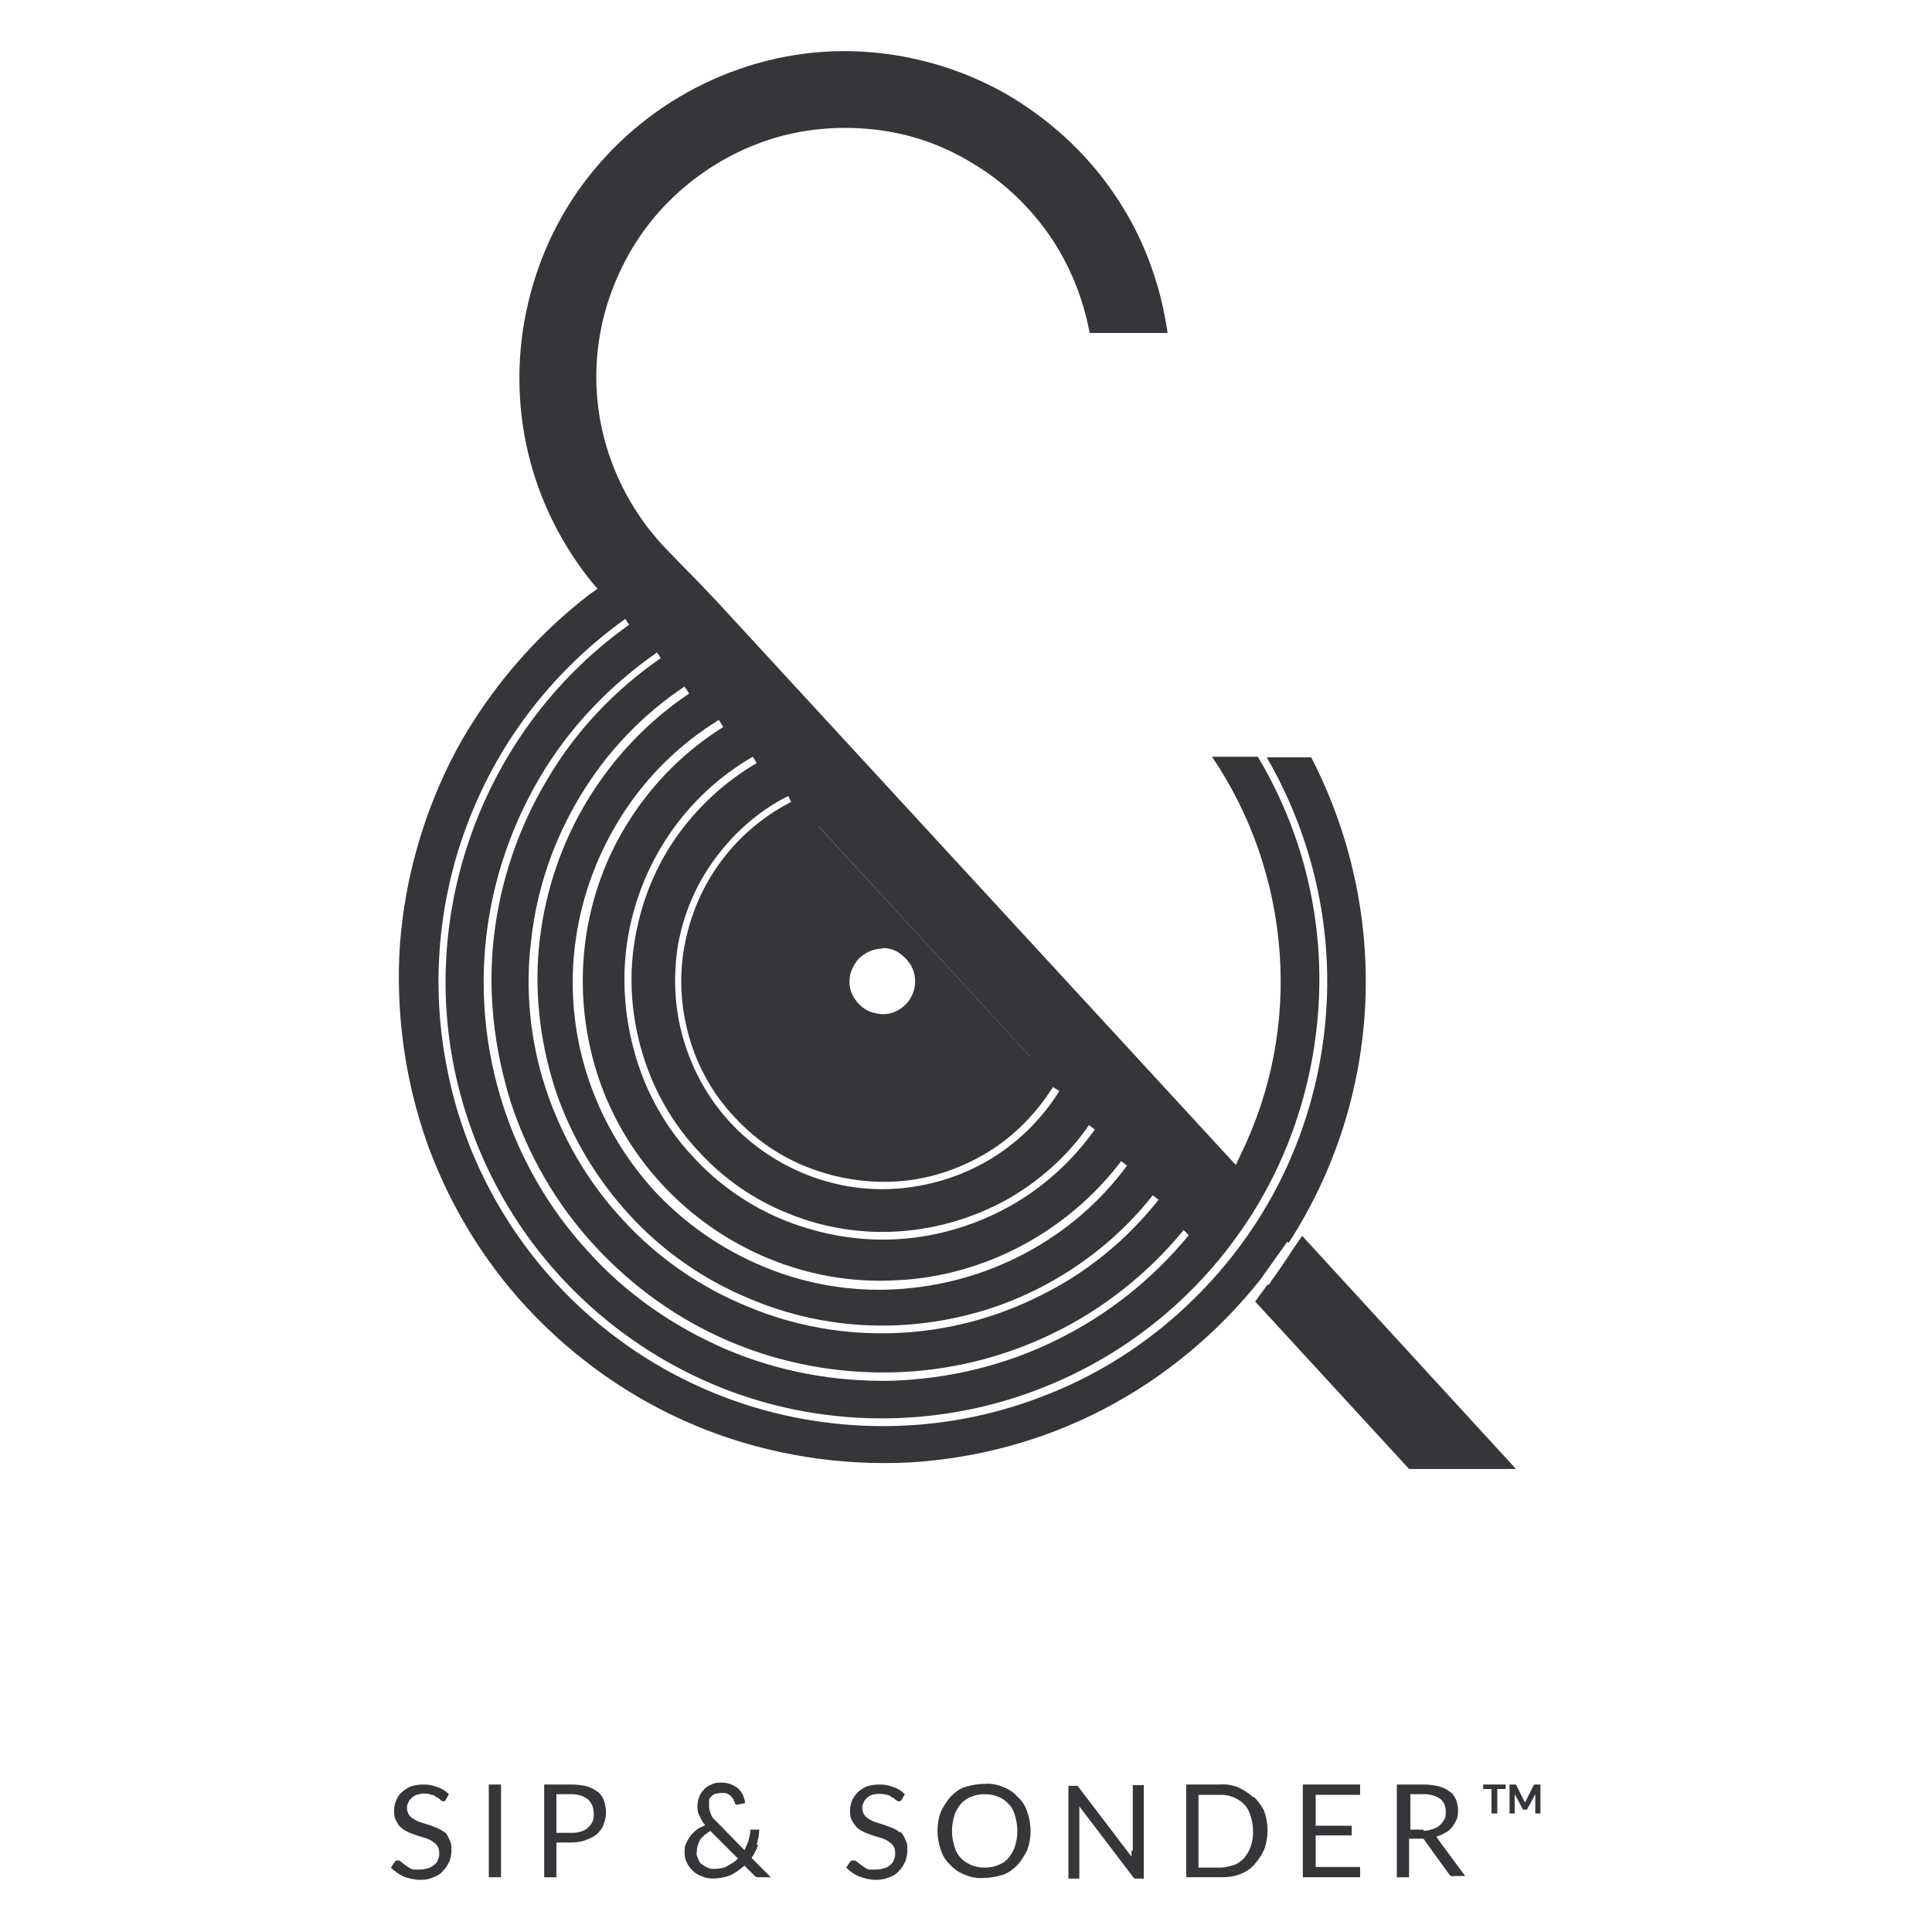
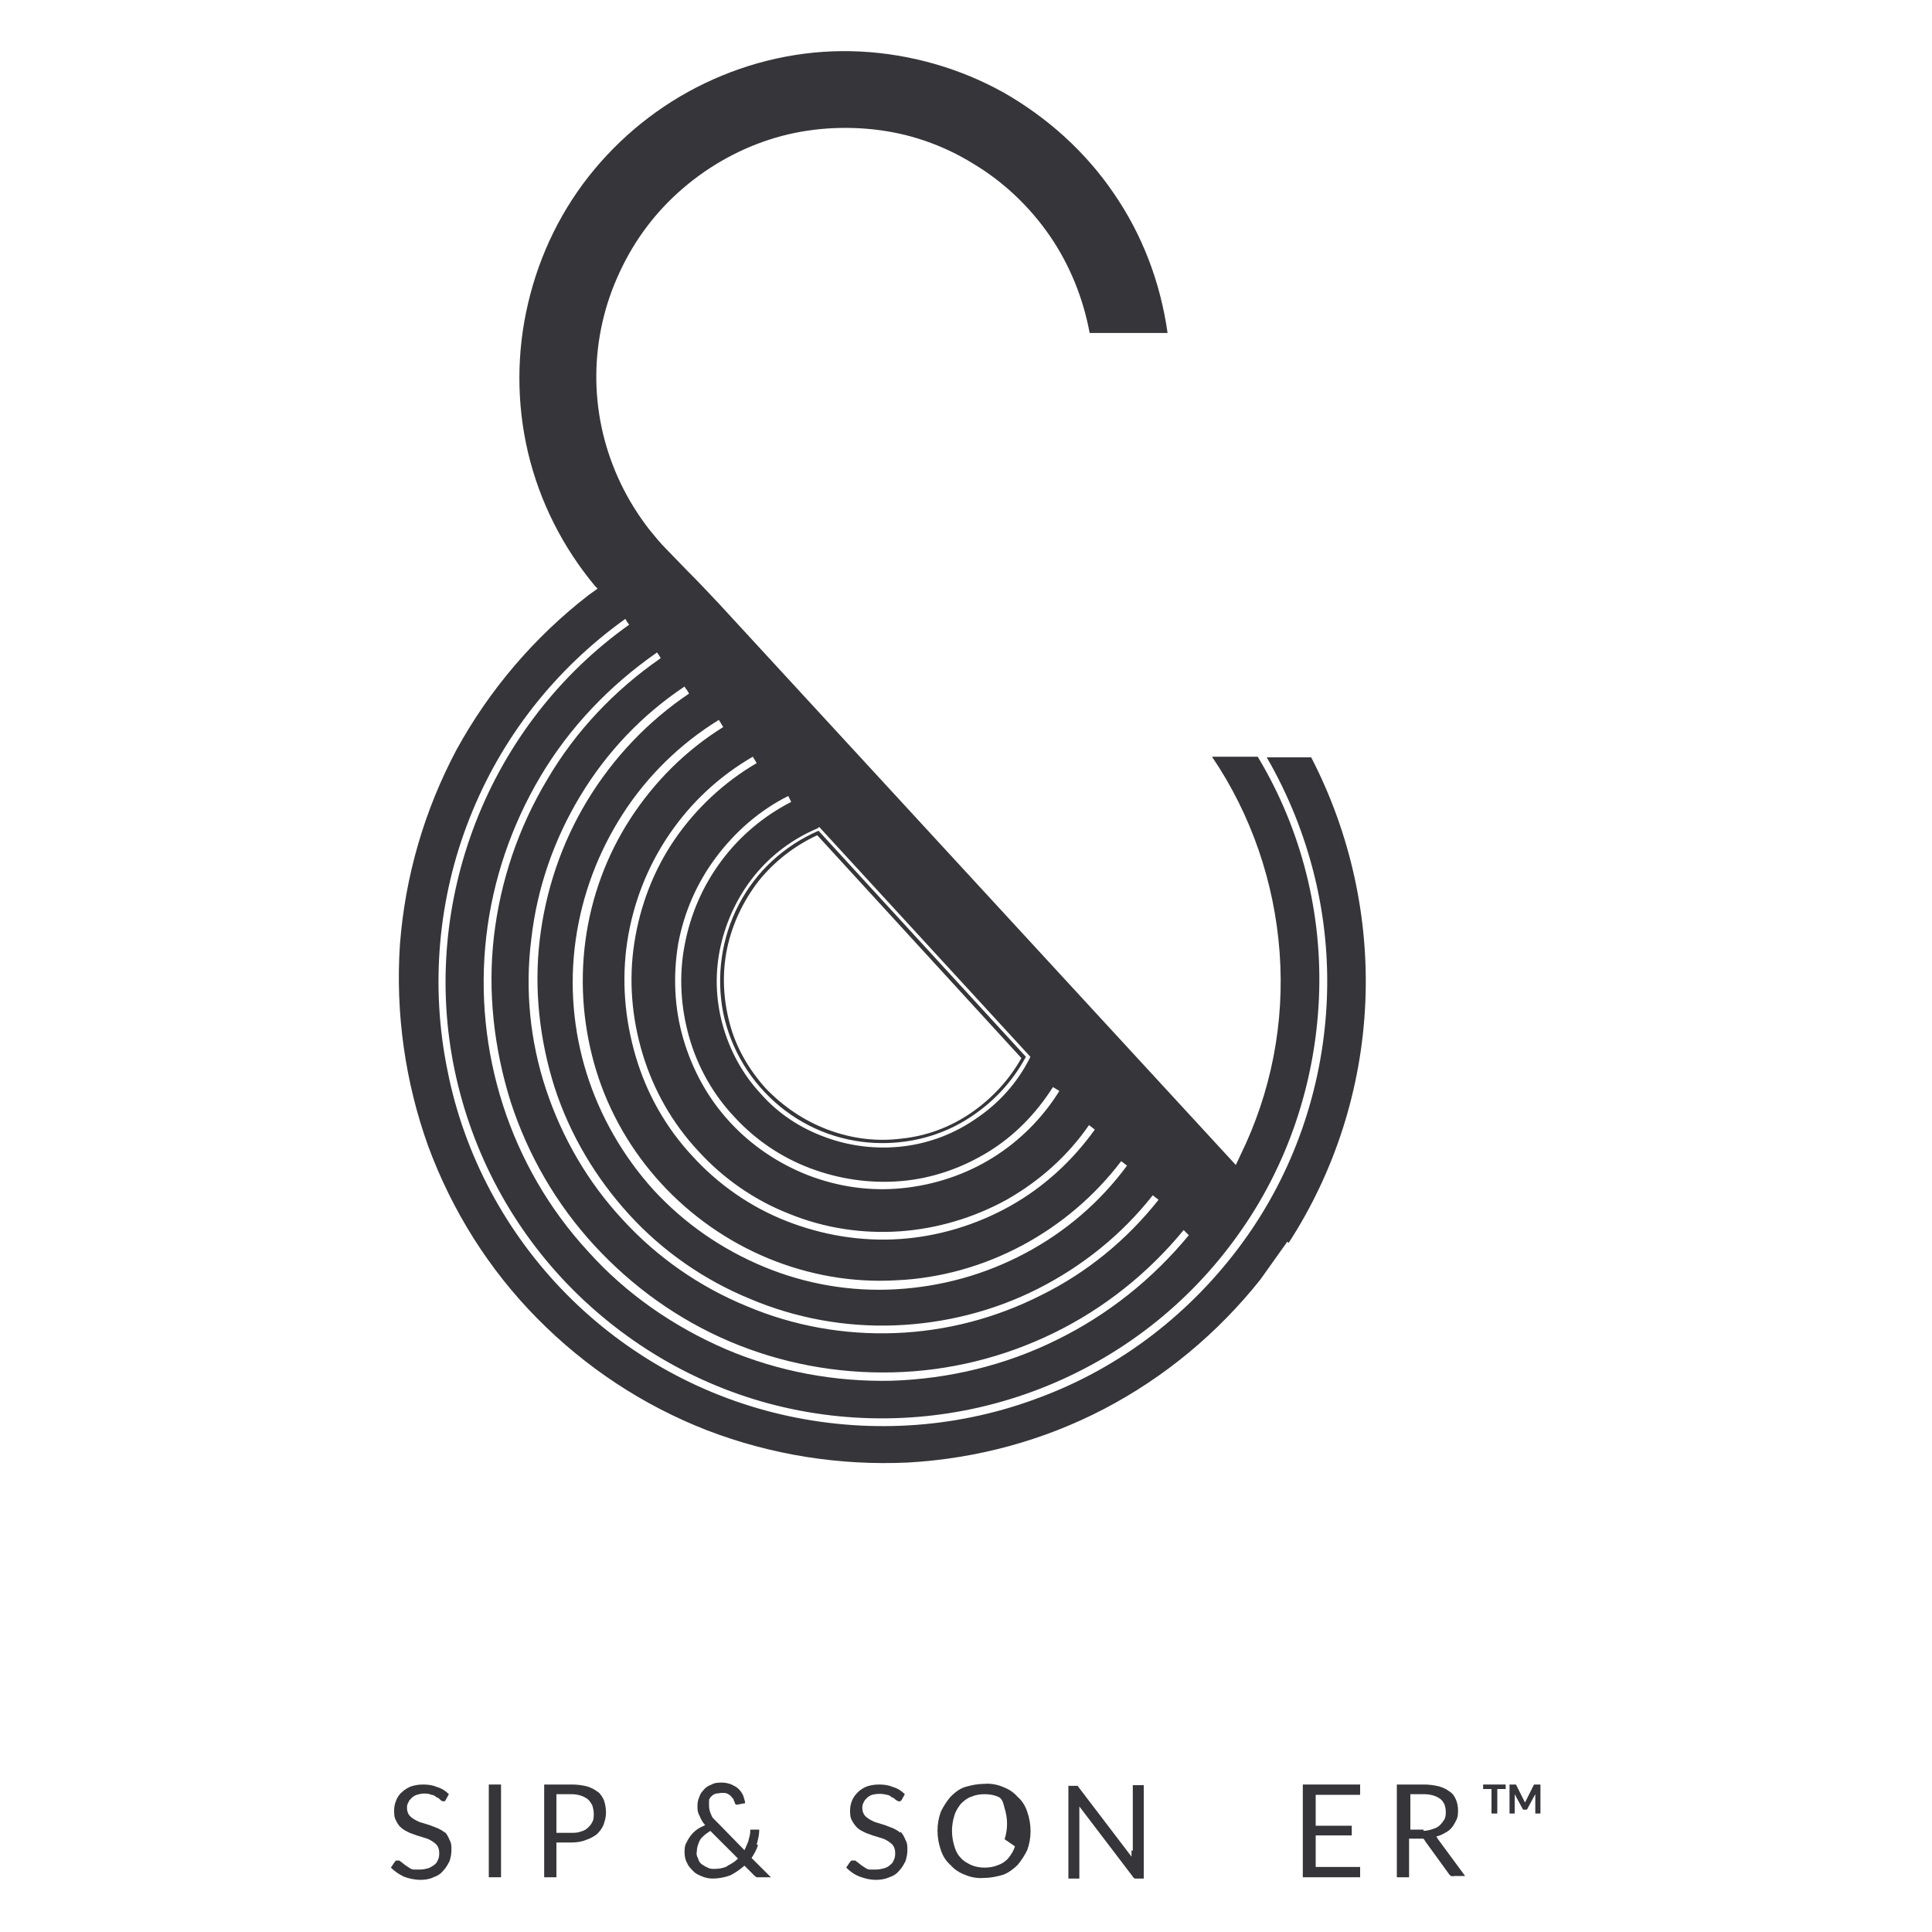
<svg xmlns="http://www.w3.org/2000/svg" id="Layer_1" version="1.1" viewBox="0 0 300 300">
  <defs>
    <style>
      .st0 {
        fill: #35353a;
      }
    </style>
  </defs>
-   <path class="st0" d="M196.8,199.5l-1.9,2.6,23.9,26h16.6l-33.2-36.2-1.1,1.6c-.7,1-1.3,2-2,3s-1.4,2-2.1,3h-.2Z" />
  <path class="st0" d="M69.1,284.6c-.3-.3-.7-.5-1.1-.7l-1.3-.5-1.3-.4c-.4-.1-.7-.3-1.1-.5-.3-.2-.6-.4-.8-.7-.2-.3-.3-.7-.3-1s0-.6.2-.9c.1-.3.3-.5.5-.7s.5-.4.8-.5c.4-.1.7-.2,1.1-.2s.8,0,1.2.2c.3,0,.6.2.8.4.2,0,.4.2.6.4.1.1.3.2.4.2h.2s.2-.1.2-.2l.5-.9c-.5-.5-1.1-.9-1.8-1.1-.7-.3-1.4-.4-2.2-.4-.7,0-1.3.1-1.9.3-.5.2-1,.5-1.4.9-.4.3-.7.8-.9,1.3s-.3,1-.3,1.5c0,.6,0,1.1.3,1.6.2.4.4.8.8,1.1.3.3.7.5,1.1.7.4.2.8.3,1.3.5l1.3.4c.4.1.8.3,1.1.5.3.2.6.4.8.7.2.3.3.7.3,1.1s0,.7-.2,1.1c-.1.3-.3.6-.6.8-.3.2-.6.4-.9.5-.4.1-.8.2-1.2.2h-1c-.3,0-.5-.1-.8-.3l-.6-.4-.5-.4-.4-.3h-.5l-.2.2-.6.9c.6.6,1.2,1,2,1.4.8.3,1.7.5,2.6.5.7,0,1.4-.1,2-.4.6-.2,1.1-.5,1.5-1,.4-.4.7-.9,1-1.5.2-.6.3-1.2.3-1.8,0-.5,0-1-.3-1.5-.2-.5-.4-.9-.8-1.3h0l.1.2Z" />
  <path class="st0" d="M77.8,277.1h-1.9v14.4h1.9v-14.4Z" />
  <path class="st0" d="M92.9,278.3c-.5-.4-1.1-.7-1.7-.9-.8-.2-1.6-.3-2.4-.3h-4.3v14.4h1.9v-5.4h2.3c.8,0,1.6-.1,2.3-.4.6-.2,1.2-.5,1.7-.9.4-.4.8-.9,1-1.4.2-.6.4-1.2.4-1.9,0-.6-.1-1.3-.3-1.9-.2-.5-.5-1-1-1.4h0l.1.1ZM92,282.8c-.1.4-.4.7-.7,1-.3.3-.7.5-1.1.6-.5.2-1,.2-1.5.2h-2.3v-6h2.3c.9,0,1.8.2,2.6.8.3.3.5.6.7,1,.1.4.2.8.2,1.2s0,.9-.2,1.3v-.1Z" />
  <path class="st0" d="M117.5,286.4c.2-.7.4-1.5.4-2.3h-1.4v.3c0,.5-.2,1-.3,1.5-.2.5-.4,1-.6,1.4l-4.1-4.2c-.2-.2-.5-.5-.7-.7s-.3-.4-.4-.7c-.2-.4-.3-.9-.3-1.3v-.8c0-.3.2-.5.4-.7.2-.2.4-.3.7-.4.3,0,.6-.1.9-.1s.6,0,.8.1c.2.1.4.2.6.4.1.2.3.3.4.5,0,.2.2.4.2.5s0,.2.2.3.2,0,.3,0l1.1-.2c0-.4-.2-.8-.3-1.2-.2-.4-.4-.7-.7-1-.3-.3-.7-.5-1.1-.7-.5-.2-1-.3-1.5-.3s-1.1,0-1.6.3c-.5.2-.9.4-1.2.8-.3.3-.6.7-.7,1.1-.2.4-.3.9-.3,1.4s0,1,.3,1.5c.2.5.5,1.1.9,1.5-.4.2-.9.4-1.3.7-.4.3-.7.6-1,1s-.5.8-.7,1.2c-.2.4-.2.9-.2,1.3,0,.6.1,1.2.4,1.7.2.5.6.9,1,1.3s.9.6,1.4.8c.5.2,1,.3,1.6.3.9,0,1.9-.2,2.7-.5.8-.4,1.5-.9,2.2-1.5l1.5,1.5c.1.1.2.2.4.3h2.2l-3-3c.4-.6.8-1.3,1-2h0l-.2-.1ZM112.9,289.8c-.6.3-1.3.4-2,.4-.3,0-.7,0-1-.2-.3-.1-.6-.3-.9-.5s-.5-.5-.6-.9c-.2-.4-.3-.7-.2-1.1,0-.6.2-1.2.5-1.8.4-.6,1-1,1.6-1.4l4.3,4.3c-.5.5-1,.8-1.6,1.1h0l-.1.1Z" />
  <path class="st0" d="M139.8,284.6c-.3-.3-.7-.5-1.1-.7l-1.3-.5-1.3-.4c-.4-.1-.7-.3-1.1-.5-.3-.2-.6-.4-.8-.7-.2-.3-.3-.7-.3-1s0-.6.2-.9c.1-.3.3-.5.5-.7s.5-.4.8-.5c.8-.2,1.6-.2,2.3,0,.3,0,.6.2.8.4.2,0,.4.2.6.4.1,0,.3.2.4.2h.3s.1-.1.2-.2l.5-.9c-.5-.5-1.1-.9-1.8-1.1-.7-.3-1.4-.4-2.2-.4-.7,0-1.3.1-1.9.3-.5.2-1,.5-1.4.9s-.7.8-.9,1.3-.3,1-.3,1.5c0,.6,0,1.1.3,1.6.2.4.5.8.8,1.1.3.3.7.5,1.1.7.4.2.8.3,1.3.5l1.3.4c.4.1.8.3,1.1.5s.6.4.8.7c.2.3.3.7.3,1.1s0,.7-.2,1.1c-.1.3-.3.6-.6.8-.3.3-.6.4-.9.5-.4.1-.8.2-1.2.2h-1c-.3,0-.5-.1-.8-.3l-.6-.4-.5-.4-.4-.3h-.6l-.2.2-.6.9c.6.6,1.3,1.1,2.1,1.4s1.6.5,2.5.5c.7,0,1.4-.1,2.1-.4.6-.2,1.1-.5,1.5-1,.4-.4.7-.9,1-1.5.2-.6.3-1.2.3-1.8,0-.5,0-1-.3-1.5-.2-.5-.4-.9-.8-1.3h0v.2Z" />
-   <path class="st0" d="M158,279c-.6-.7-1.4-1.2-2.2-1.5-.9-.4-2-.6-3-.5-1,0-2,.2-3,.5-.9.3-1.6.9-2.2,1.5-.6.7-1.1,1.5-1.5,2.3-.7,1.9-.7,4,0,6,.3.9.8,1.7,1.5,2.3.6.7,1.4,1.2,2.2,1.5.9.4,2,.6,3,.5,1,0,2-.2,3-.5.8-.3,1.6-.9,2.2-1.5.6-.7,1.1-1.5,1.5-2.3.7-1.9.7-4,0-6-.3-.9-.8-1.7-1.5-2.3h0ZM157.6,286.7c-.2.7-.6,1.3-1,1.8s-1,.9-1.6,1.1c-.7.3-1.4.4-2.1.4s-1.4-.1-2.1-.4c-.6-.3-1.2-.6-1.6-1.1-.5-.5-.8-1.1-1-1.8-.5-1.6-.5-3.2,0-4.8.2-.7.6-1.3,1-1.8.5-.5,1-.9,1.6-1.1.7-.3,1.4-.4,2.1-.4s1.4.1,2.1.4c.6.2,1.1.6,1.6,1.1s.8,1.1,1,1.8c.5,1.6.5,3.2,0,4.8h0Z" />
+   <path class="st0" d="M158,279c-.6-.7-1.4-1.2-2.2-1.5-.9-.4-2-.6-3-.5-1,0-2,.2-3,.5-.9.3-1.6.9-2.2,1.5-.6.7-1.1,1.5-1.5,2.3-.7,1.9-.7,4,0,6,.3.9.8,1.7,1.5,2.3.6.7,1.4,1.2,2.2,1.5.9.4,2,.6,3,.5,1,0,2-.2,3-.5.8-.3,1.6-.9,2.2-1.5.6-.7,1.1-1.5,1.5-2.3.7-1.9.7-4,0-6-.3-.9-.8-1.7-1.5-2.3h0ZM157.6,286.7c-.2.7-.6,1.3-1,1.8s-1,.9-1.6,1.1c-.7.3-1.4.4-2.1.4s-1.4-.1-2.1-.4c-.6-.3-1.2-.6-1.6-1.1-.5-.5-.8-1.1-1-1.8-.5-1.6-.5-3.2,0-4.8.2-.7.6-1.3,1-1.8.5-.5,1-.9,1.6-1.1.7-.3,1.4-.4,2.1-.4s1.4.1,2.1.4s.8,1.1,1,1.8c.5,1.6.5,3.2,0,4.8h0Z" />
  <path class="st0" d="M175.7,287.3v1l-8.3-10.9h0c0-.07-.03-.1-.1-.1h-1.4v14.4h1.7v-11.2l8.3,10.9c0,.1.2.2.3.3h1.4v-14.5h-1.7v10.2l-.2-.1Z" />
-   <path class="st0" d="M194.6,279.1c-.6-.6-1.4-1.1-2.2-1.5-.9-.4-2-.6-3-.5h-5.2v14.4h5.4c1,0,2-.1,3-.5.8-.3,1.6-.8,2.2-1.5.6-.7,1.1-1.4,1.5-2.3.7-1.9.7-4,0-6-.4-.8-1-1.6-1.6-2.2l-.1.1ZM194.2,286.7c-.2.7-.6,1.3-1,1.8-.5.5-1,.9-1.6,1.1-.7.2-1.4.4-2.1.4h-3.4v-11.3h3.4c.7,0,1.4.1,2.1.4.6.3,1.2.6,1.6,1.1.5.5.8,1.1,1,1.8.5,1.6.5,3.2,0,4.8h0v-.1Z" />
  <path class="st0" d="M204.3,285h5.6v-1.5h-5.6v-4.8h6.9v-1.6h-8.9v14.4h8.9v-1.6h-6.9v-4.9Z" />
  <path class="st0" d="M222.9,285.2c.5-.1,1-.3,1.5-.6.4-.2.8-.5,1.1-.9s.5-.8.7-1.2c.2-.5.2-.9.2-1.4,0-.6-.1-1.1-.3-1.6s-.5-1-1-1.3c-.5-.4-1-.6-1.6-.8-.8-.2-1.6-.3-2.4-.3h-4.2v14.4h1.9v-6h2.1c.2,0,.3.2.4.4l3.7,5.1c0,.1.2.2.3.3.1,0,.3.1.5,0h1.7l-4.2-5.7c-.1-.2-.3-.5-.5-.7h0l.1.3ZM221.1,284.1h-2.1v-5.5h2.1c.9,0,1.8.2,2.5.7.3.2.5.5.7.9.1.3.2.7.2,1.1s0,.8-.2,1.2c-.2.3-.4.6-.7.9s-.7.5-1.1.6c-.5.2-1.1.3-1.6.3h.1l.1-.2Z" />
  <path class="st0" d="M200.1,193c7.2-11.1,11.3-24,11.9-37.2.6-13.2-2.3-26.4-8.4-38.2h-6.9c6.7,11.6,10,24.9,9.3,38.3-.7,13.4-5.2,26.3-13.1,37.1-7.9,10.8-18.7,19.2-31.2,23.9-12.5,4.8-26.1,5.8-39.2,3-13.1-2.8-25.1-9.4-34.5-18.9s-15.9-21.6-18.5-34.7c-2.7-13.1-1.5-26.8,3.4-39.2,4.9-12.5,13.3-23.2,24.2-31l.3.5.3.4c-10.7,7.6-19,18.3-23.8,30.6s-6,25.7-3.3,38.6c2.7,12.9,9.1,24.8,18.4,34.1s21.1,15.8,34,18.5,26.3,1.6,38.6-3.2,22.9-13,30.6-23.8c7.7-10.7,12-23.5,12.6-36.7s-2.7-26.3-9.5-37.6h-7.1c6.1,9,9.7,19.5,10.5,30.4s-1.3,21.7-6.1,31.5l-.7,1.5-80.3-87.2c-1.6-1.7-3.2-3.4-4.9-5.1l-3.2-3.3c-1-1-1.8-2-2.7-3.1-1.7-2.2-3.2-4.6-4.4-7.1-2.4-5-3.7-10.4-3.8-15.9-.1-5.5,1-11,3.2-16,2.2-5.1,5.4-9.6,9.5-13.3s8.9-6.5,14.1-8.2,10.8-2.2,16.3-1.6,10.7,2.4,15.4,5.3c4.7,2.8,8.8,6.7,11.9,11.2,3.1,4.5,5.2,9.7,6.2,15.1h12.1c-1.1-7.8-3.9-15.2-8.3-21.6-4.4-6.5-10.3-11.8-17.1-15.7-6.8-3.8-14.5-6-22.3-6.4-7.8-.4-15.6,1.1-22.8,4.3-7.2,3.2-13.5,8-18.5,14s-8.5,13.1-10.3,20.8c-1.8,7.6-1.8,15.6,0,23.2s5.4,14.7,10.4,20.7l.4.4-1.4,1c-8.4,6.5-15.4,14.7-20.5,24-5,9.4-8,19.7-8.8,30.3-.7,10.6.8,21.3,4.4,31.3,3.7,10,9.4,19.1,16.9,26.7,7.5,7.6,16.4,13.5,26.4,17.4,9.9,3.8,20.5,5.5,31.2,5,10.6-.6,21-3.4,30.4-8.3,9.4-4.9,17.7-11.8,24.3-20.1l4.2-5.9.2.2ZM127.2,128.4l32.8,35.7-.2.4c-1.9,3.7-4.7,6.8-8.1,9.1-3.4,2.4-7.3,3.9-11.4,4.4-4.1.5-8.3,0-12.1-1.4-3.9-1.4-7.4-3.7-10.1-6.8-2.8-3-4.8-6.7-5.9-10.7s-1.2-8.2-.3-12.2c.9-4,2.7-7.8,5.3-11,2.6-3.2,6-5.7,9.8-7.3l.2-.2ZM122.9,124.5c-4.3,2.2-8,5.3-10.9,9.2s-4.8,8.3-5.7,13.1c-.9,4.7-.6,9.6.7,14.2,1.3,4.6,3.7,8.9,7,12.4,3.3,3.6,7.3,6.3,11.8,8s9.3,2.4,14.1,2,9.4-2,13.5-4.5,7.5-6,10.1-10.1l.5.3.5.3c-2.6,4.2-6.2,7.8-10.4,10.4-4.2,2.6-9,4.2-14,4.7s-9.9-.2-14.6-2c-4.6-1.8-8.8-4.6-12.2-8.3-3.4-3.7-5.8-8.1-7.2-12.9-1.4-4.8-1.6-9.8-.8-14.7.9-4.9,2.9-9.5,5.9-13.5s6.8-7.3,11.2-9.5l.5,1v-.1ZM117.2,118l.3.5c-5,2.9-9.4,7-12.7,11.8-3.3,4.8-5.4,10.3-6.3,16.1s-.4,11.7,1.3,17.3c1.7,5.6,4.6,10.7,8.6,15,3.9,4.3,8.8,7.7,14.2,9.8,5.4,2.2,11.3,3.1,17.1,2.7,5.8-.4,11.5-2.1,16.6-4.9,5.1-2.9,9.5-6.8,12.8-11.6l.9.7c-3.5,4.9-8,9-13.2,11.9s-11.1,4.7-17.1,5.1c-6,.4-12-.6-17.6-2.8s-10.6-5.7-14.6-10.1c-4.1-4.4-7.1-9.7-8.8-15.5-1.7-5.8-2.2-11.8-1.3-17.8.9-5.9,3.1-11.6,6.5-16.6s7.8-9.1,13-12.1l.3.5h0ZM111.7,111.9l.3.5.3.5c-5.8,3.6-10.7,8.5-14.4,14.2-3.7,5.7-6.1,12.2-7,19s-.3,13.7,1.7,20.2,5.5,12.5,10.1,17.5,10.3,9,16.6,11.6c6.3,2.6,13.1,3.8,19.9,3.4,6.8-.3,13.5-2.2,19.5-5.4s11.3-7.7,15.4-13.1l.9.7c-4.2,5.7-9.6,10.3-15.8,13.6s-13,5.2-20.1,5.6c-7,.4-14-.8-20.5-3.5s-12.3-6.7-17.1-11.9c-4.7-5.2-8.3-11.4-10.4-18.1-2.1-6.7-2.7-13.8-1.7-20.8s3.5-13.6,7.3-19.5c3.8-5.9,8.9-10.9,14.9-14.6h0l.1.1ZM106.4,106.8l.3.4.3.5c-6.4,4.3-11.8,10-15.8,16.6-4,6.6-6.5,14-7.4,21.7s0,15.5,2.3,22.8c2.4,7.4,6.4,14.1,11.6,19.8s11.7,10.2,18.8,13.1c7.1,3,14.8,4.4,22.5,4.1,7.7-.3,15.3-2.2,22.2-5.7s13-8.4,17.8-14.5l.9.7c-4.9,6.2-11.1,11.3-18.2,14.8-7.1,3.6-14.8,5.6-22.7,5.9-7.9.3-15.8-1.1-23.1-4.2-7.3-3-13.9-7.6-19.2-13.4-5.4-5.8-9.4-12.7-11.9-20.2s-3.3-15.5-2.3-23.4c.9-7.9,3.5-15.4,7.6-22.2s9.6-12.6,16.2-17h0l.1.2ZM102,101.3l.3.4.3.5c-7.1,4.9-13.2,11.3-17.6,18.8-4.5,7.5-7.3,15.8-8.3,24.4-1,8.6,0,17.4,2.6,25.7,2.7,8.3,7.1,15.9,13,22.3,5.9,6.4,13,11.5,21,14.9s16.6,5,25.3,4.8,17.2-2.3,25-6.1,14.7-9.3,20.2-16l.4.4.4.4c-5.6,6.8-12.6,12.4-20.6,16.3-7.9,3.9-16.6,6-25.5,6.3-8.8.2-17.6-1.4-25.8-4.9-8.1-3.5-15.5-8.6-21.4-15.2-6-6.5-10.5-14.3-13.2-22.7s-3.6-17.3-2.6-26.1,3.9-17.3,8.4-24.9,10.7-14.1,18-19.2h0l.1-.1Z" />
-   <path class="st0" d="M137.2,179.7c4.9,0,9.8-1.3,14-3.8s7.7-6.1,10.1-10.4l-35.4-38.5c-5.8,2.6-10.5,7-13.3,12.7-2.9,5.6-3.7,12.1-2.4,18.3,1.3,6.2,4.7,11.7,9.6,15.7s11,6.1,17.3,6.1h0l.1-.1ZM137,147.2c1,0,2,.3,2.8.9.8.6,1.5,1.4,1.9,2.3.4.9.5,2,.3,3s-.7,1.9-1.4,2.6c-.7.7-1.6,1.2-2.6,1.4s-2,0-2.9-.3c-.9-.4-1.7-1-2.3-1.9-.6-.8-.9-1.8-.9-2.8,0-1.3.6-2.6,1.5-3.6,1-.9,2.2-1.5,3.6-1.5h0v-.1Z" />
  <path class="st0" d="M137,177.5c4.6,0,9.1-1.2,13-3.6,3.9-2.4,7.1-5.7,9.3-9.8l-32.2-35.1c-5.3,2.3-9.7,6.3-12.4,11.5-2.7,5.2-3.5,11.1-2.4,16.8,1.2,5.7,4.3,10.8,8.8,14.5s10.1,5.7,15.9,5.7ZM127,129.8l31.6,34.5c-1.9,3.4-4.6,6.3-7.8,8.5s-6.9,3.6-10.8,4c-3.9.5-7.8,0-11.5-1.4s-6.9-3.6-9.6-6.4c-2.6-2.9-4.6-6.3-5.6-10.1s-1.2-7.7-.4-11.6c.8-3.8,2.5-7.4,4.9-10.5,2.4-3,5.6-5.5,9.1-7.1l.1.1Z" />
  <path class="st0" d="M231.6,281.6v-3.8h-1.3v-.7h3.5v.7h-1.3v3.8h-.9Z" />
  <path class="st0" d="M234.4,281.6v-4.5h1l1.4,2.8,1.4-2.8h1v4.5h-.8v-3l-1.3,2.4h-.6l-1.3-2.4v3h-.8,0Z" />
</svg>